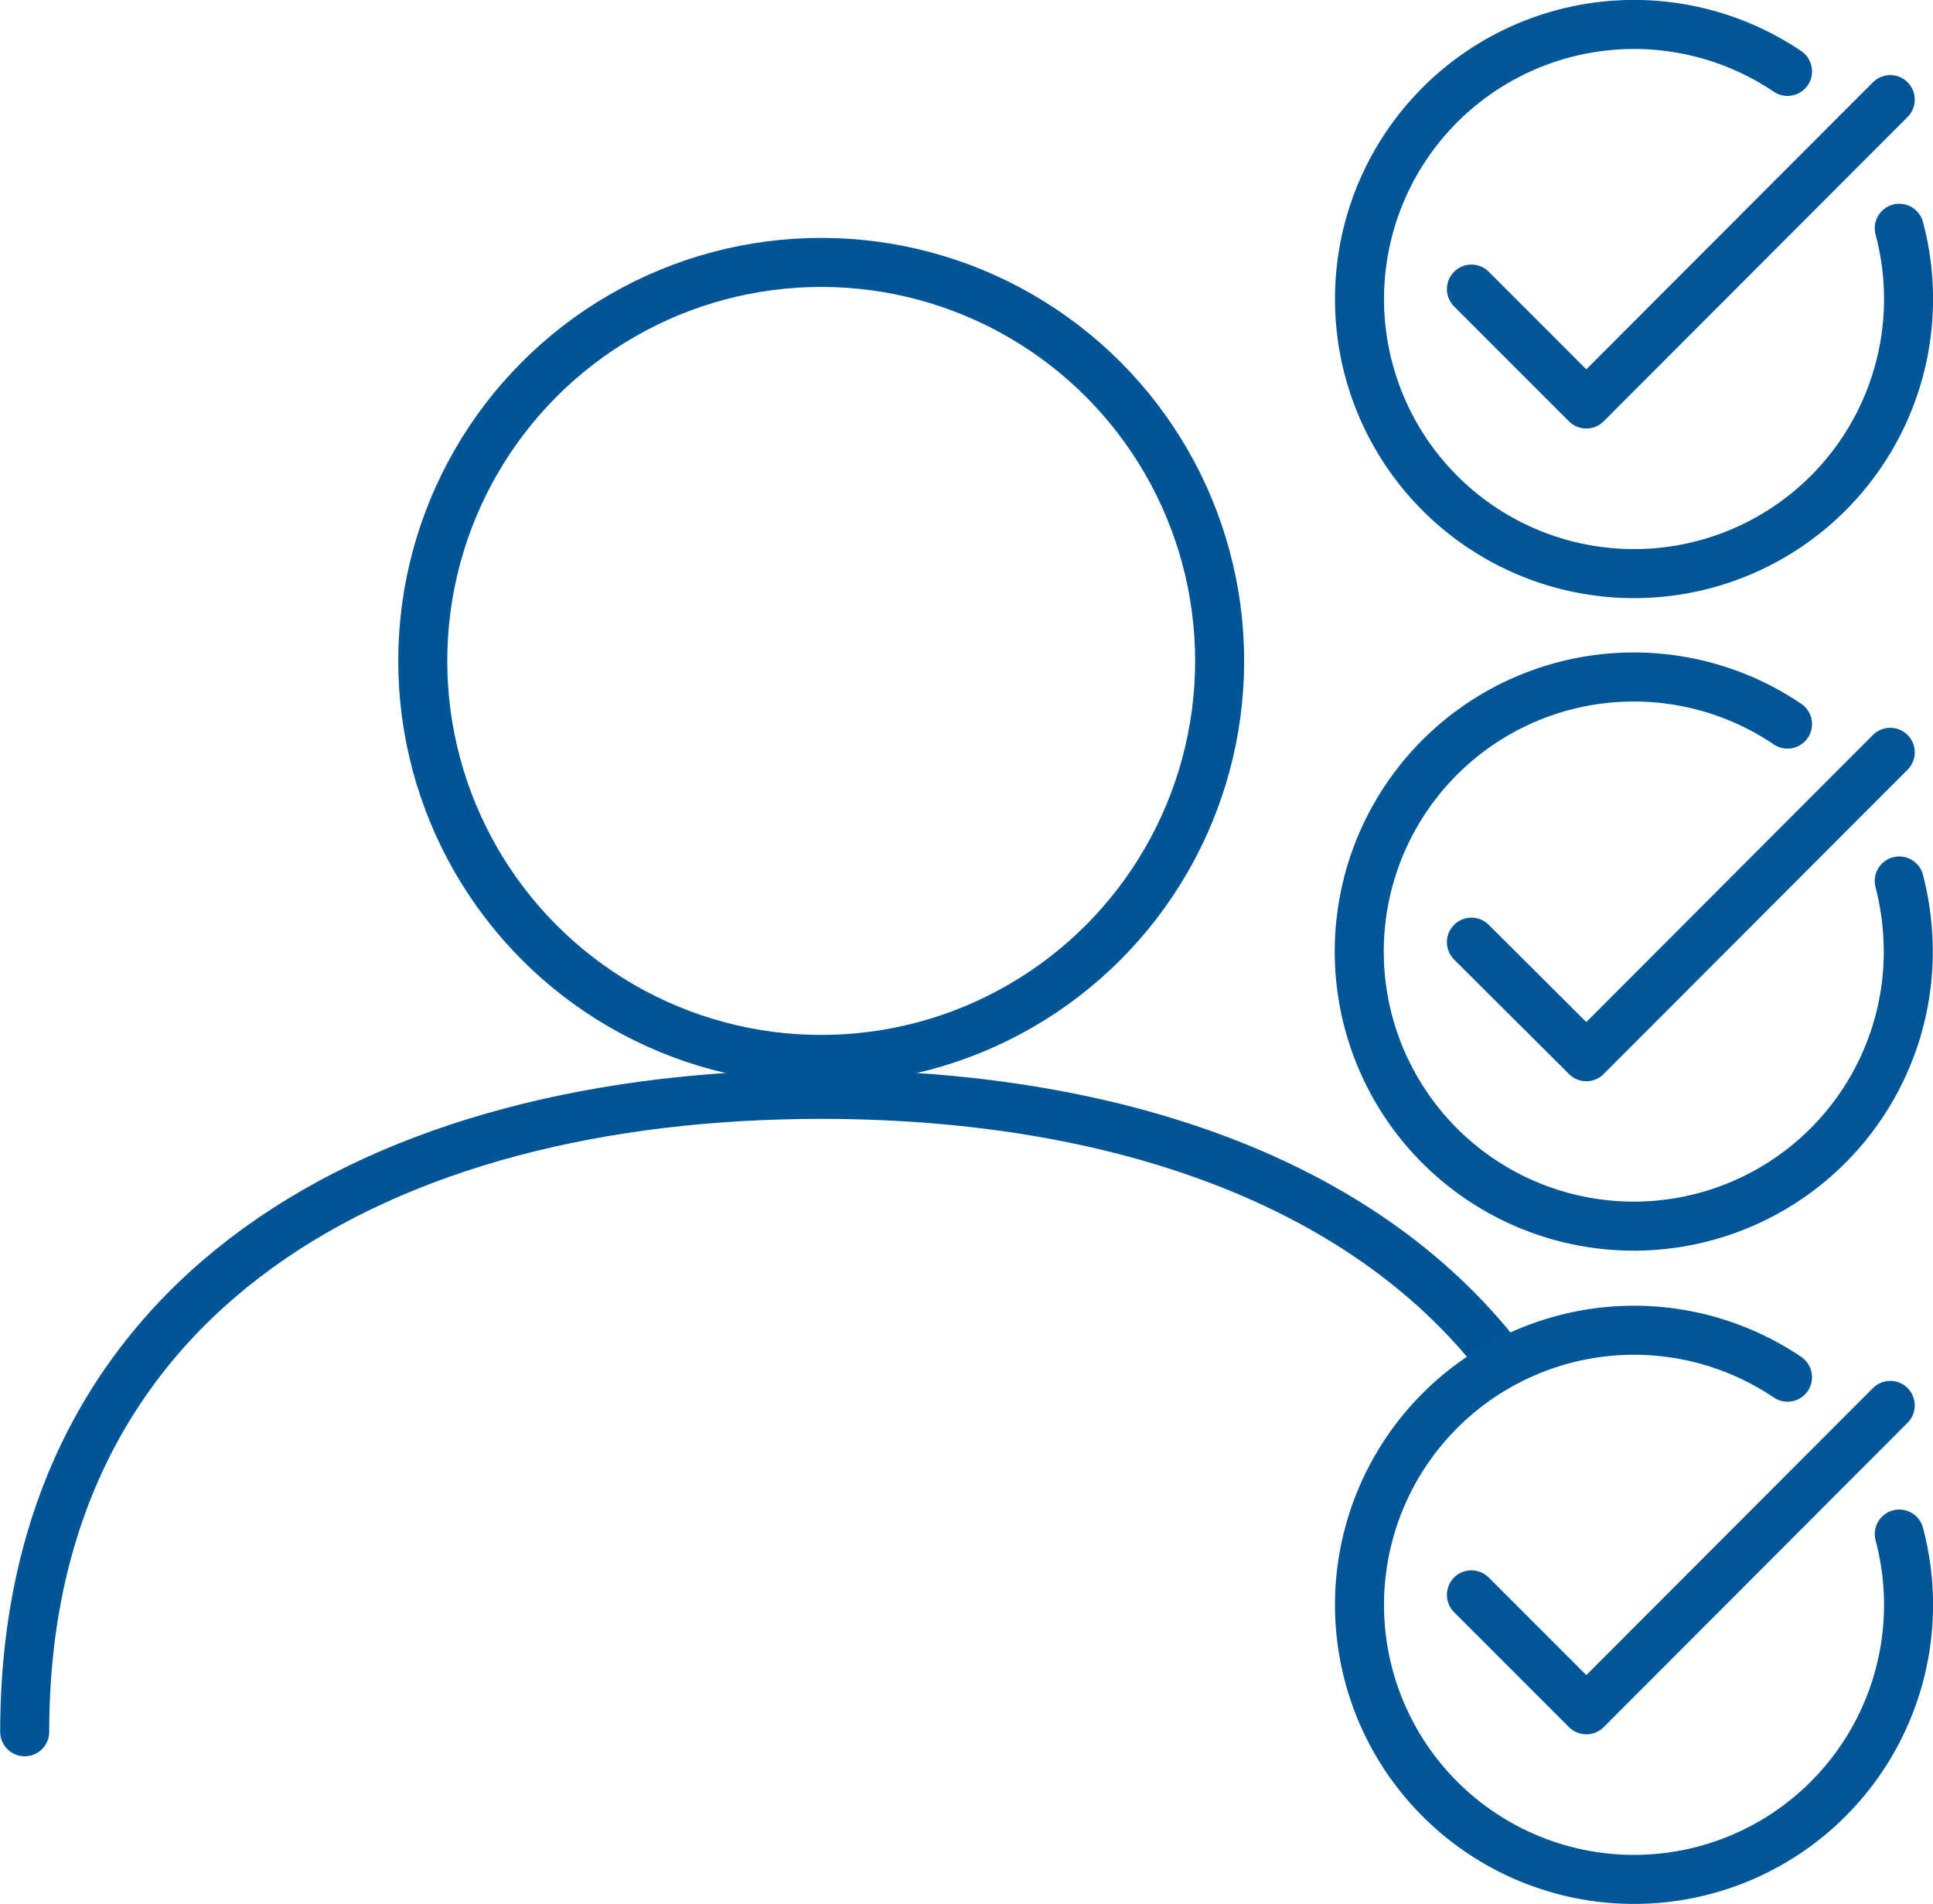
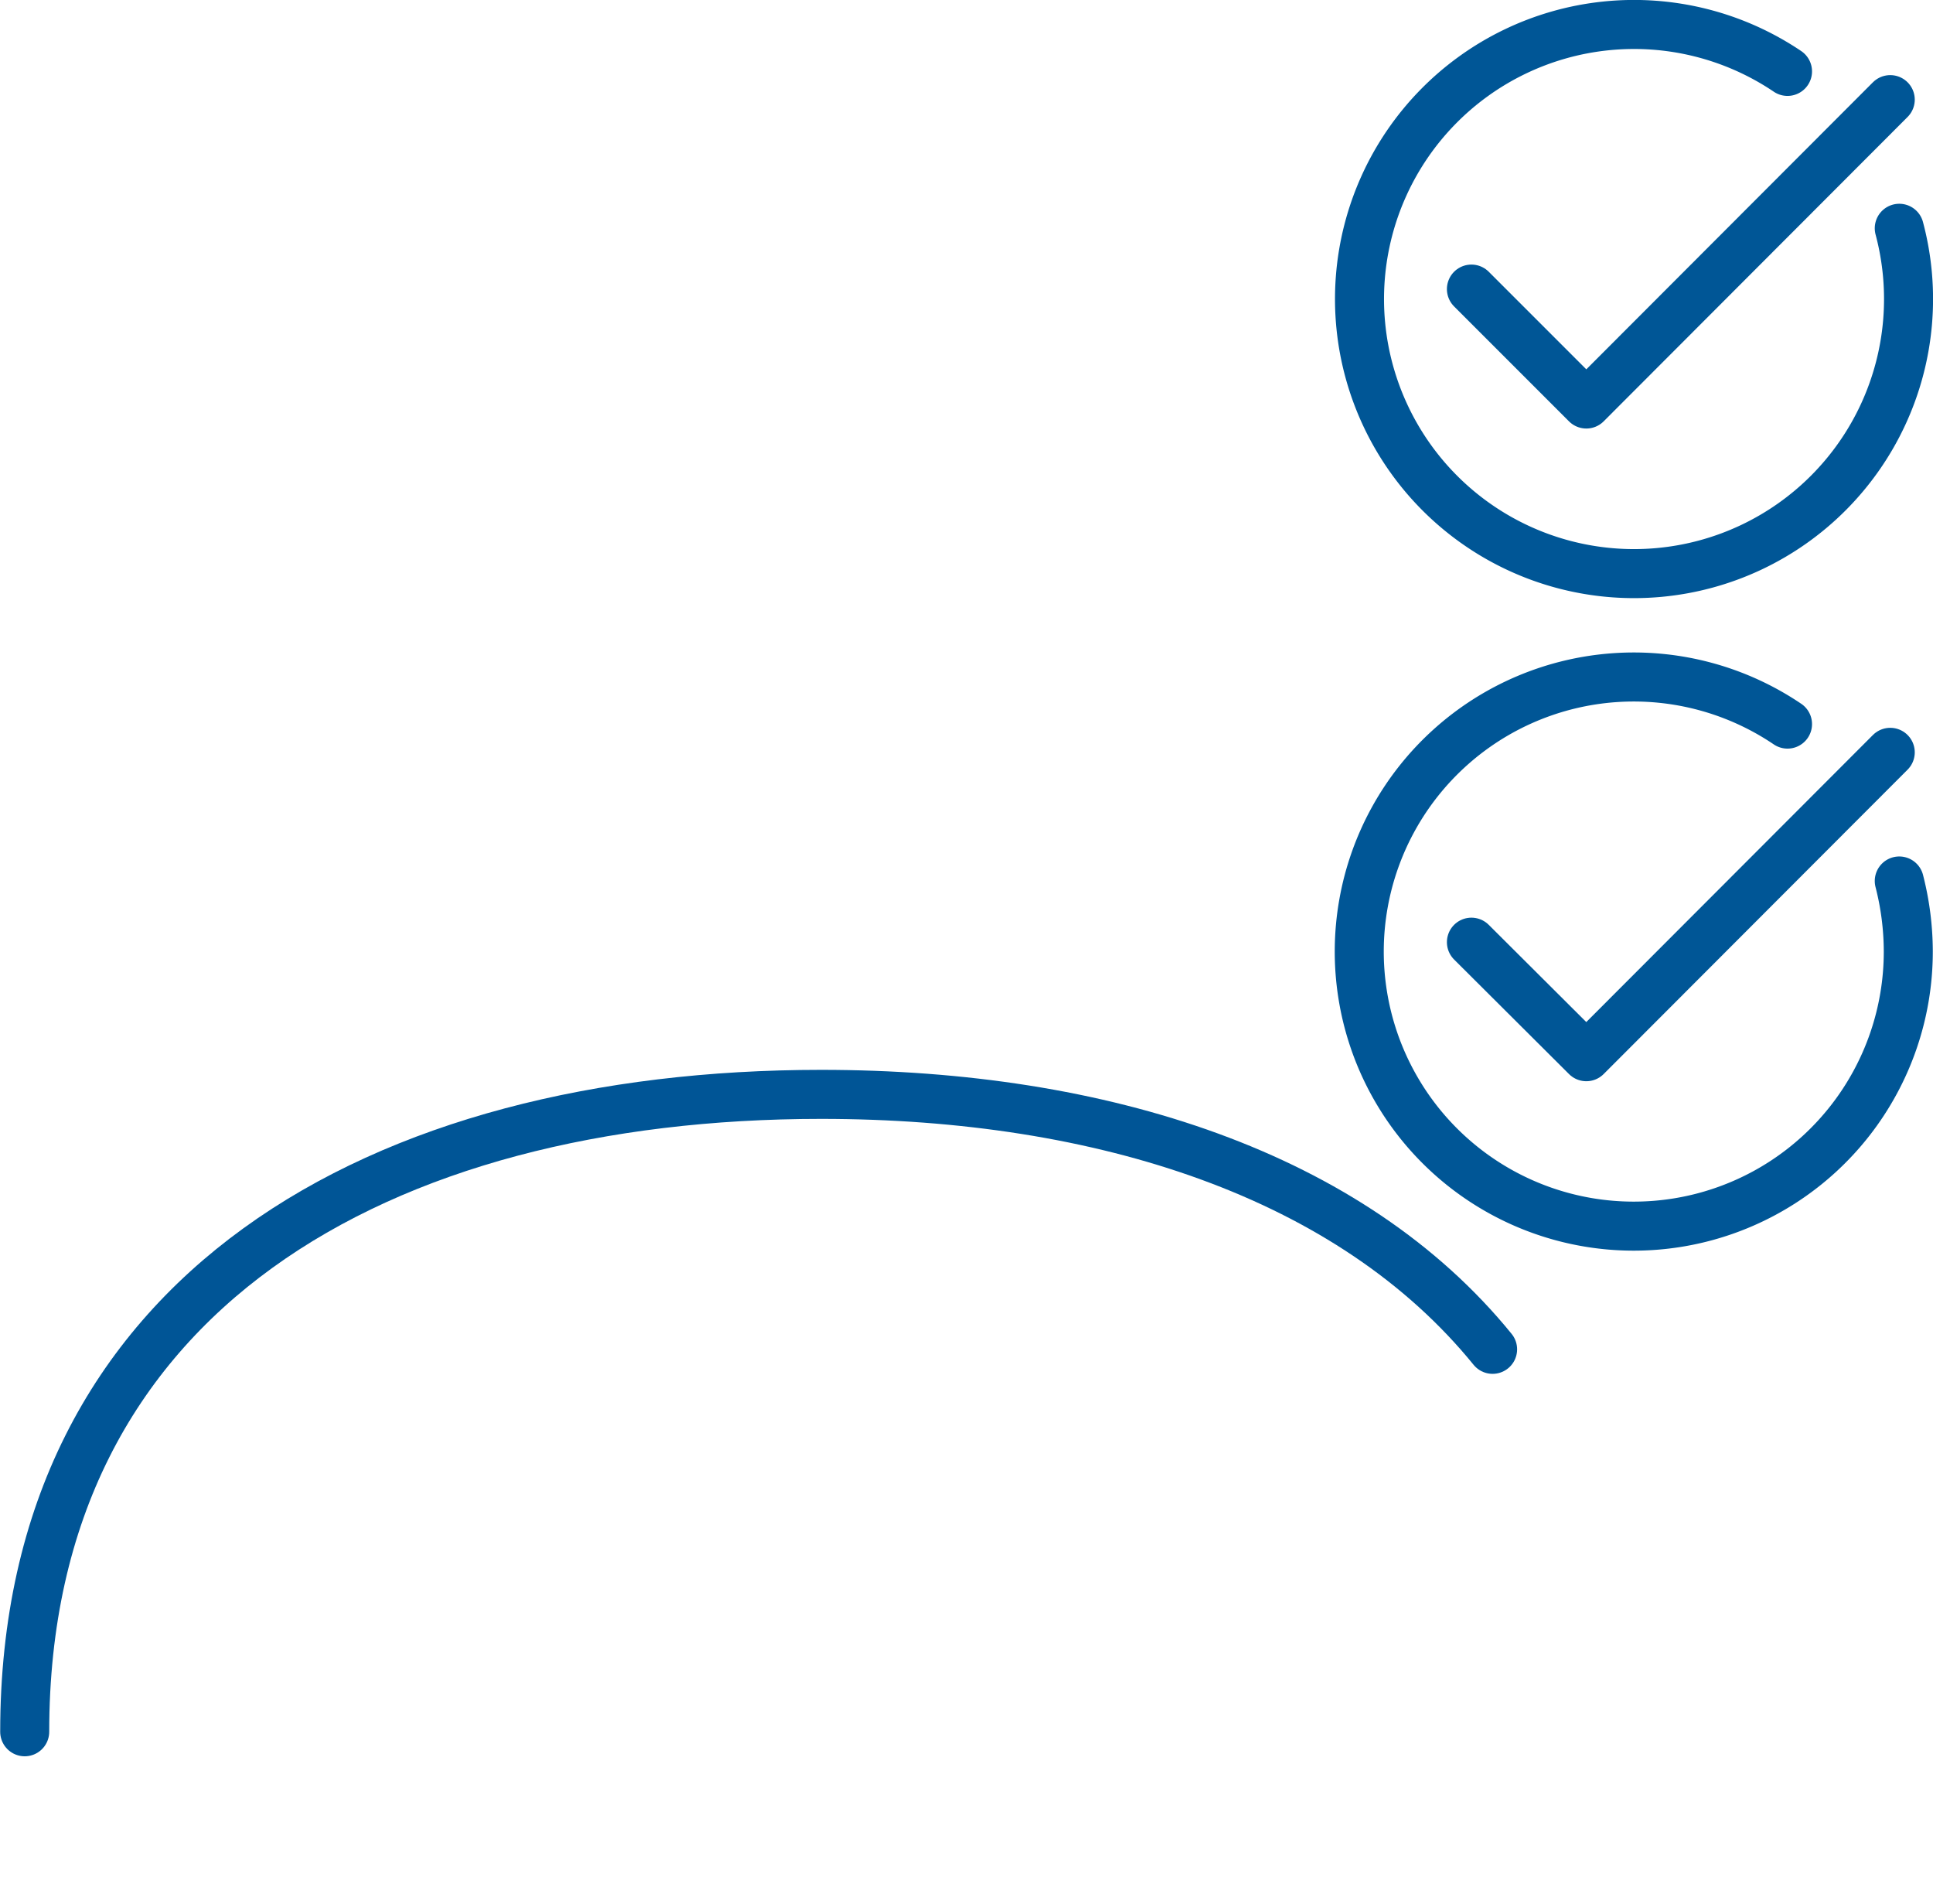
<svg xmlns="http://www.w3.org/2000/svg" id="Icons" viewBox="0 0 49.29 48.54">
  <defs>
    <style>.cls-1,.cls-2{fill:none;stroke-linecap:round;stroke-linejoin:round;stroke-width:1.25px;}.cls-1{stroke:#005596;}.cls-2{stroke:#005696;}</style>
  </defs>
-   <circle class="cls-1" cx="20.94" cy="16.85" r="10.16" />
  <path class="cls-1" d="M11.53,55.81c0-11.22,9.09-16.25,20.31-16.25,7.19,0,13.51,2.06,17.12,6.5" transform="translate(-10.9 -11.66)" />
  <polyline class="cls-2" points="37.52 7.37 40.45 10.3 48.2 2.54" />
  <path class="cls-2" d="M59.33,17.48a7,7,0,1,1-2.85-4" transform="translate(-10.9 -11.66)" />
  <polyline class="cls-2" points="37.52 24.02 40.45 26.94 48.2 19.18" />
  <path class="cls-2" d="M59.33,34.12a7.28,7.28,0,0,1,.23,1.8,7,7,0,1,1-3.08-5.8" transform="translate(-10.9 -11.66)" />
-   <polyline class="cls-2" points="37.52 40.66 40.45 43.59 48.2 35.83" />
-   <path class="cls-2" d="M59.33,50.77a7,7,0,1,1-2.85-4" transform="translate(-10.9 -11.66)" />
</svg>